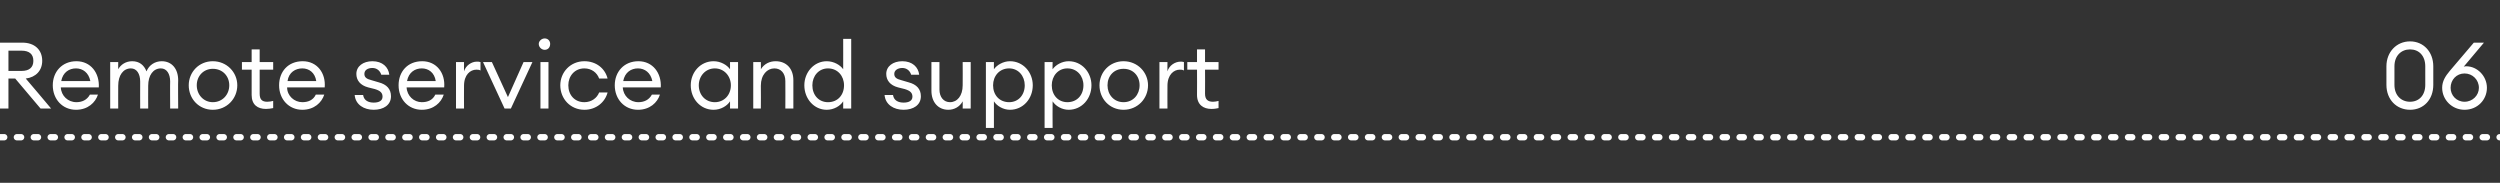
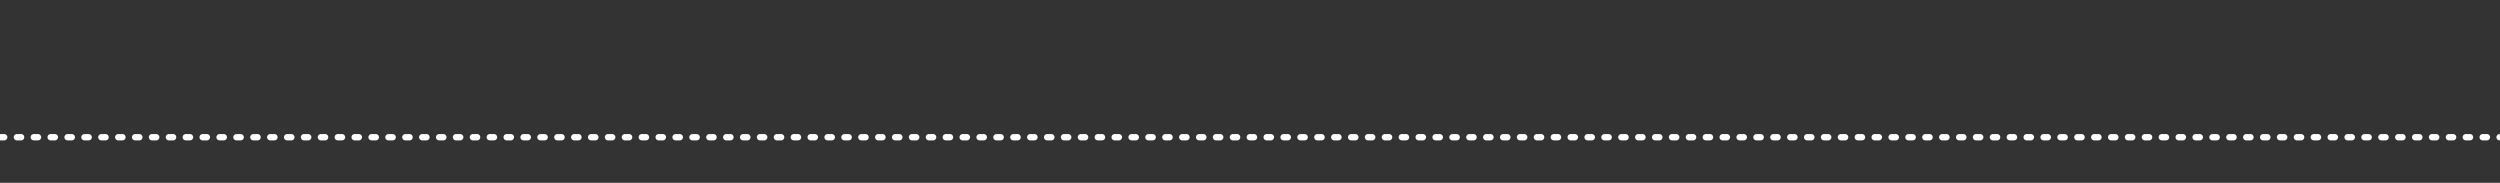
<svg xmlns="http://www.w3.org/2000/svg" xmlns:xlink="http://www.w3.org/1999/xlink" version="1.1" width="592.1px" height="43.3px" viewBox="0 -8 592.1 43.3" style="top:-8px">
  <rect x="0" y="-8" width="592.1" height="43.3" fill="#333333" stroke="none" />
  <desc />
  <defs />
  <g class="svg-textframe-paragraphrules">
    <line class="svg-paragraph-rulebelow" y1="24.5" y2="24.5" x1="0" x2="592.1" stroke="#fff" stroke-width="1.5" stroke-linecap="round" stroke-dasharray="1,3" />
  </g>
  <g id="Polygon67479">
-     <path d="m0 2.1h5.3c2.9 0 4.7 1.7 4.7 4.3c0 2.3-1.5 3.9-3.9 4.2c.04 0 6 7.1 6 7.1H9.6l-6-7.1H2v7.1h-2V2.1zm5.1 6.7c1.8 0 2.8-.8 2.8-2.4c0-1.6-1-2.4-2.8-2.4H2v4.8h3.1zM18 18c-3.2 0-5.5-2.5-5.5-5.8c0-3.2 2.2-5.7 5.6-5.7c3.4 0 5.5 2.8 5.3 6.2h-9c.1 2 1.7 3.5 3.7 3.5c1.3 0 2.5-.5 3.2-1.8h1.9c-.6 1.9-2.4 3.6-5.2 3.6zm-3.5-6.8h6.9c-.4-2-1.8-3-3.4-3c-1.6 0-3.1.9-3.5 3zm11.6-4.5h1.9s-.02 1.73 0 1.7c.6-1.1 1.8-1.9 3.3-1.9c1.7 0 2.8.9 3.4 2.4c.6-1.5 2-2.4 3.6-2.4c2.4 0 3.9 1.8 3.9 4.5c-.05-.02 0 6.7 0 6.7h-1.9s-.04-6.44 0-6.4c0-1.8-.8-3.1-2.2-3.1c-1.8 0-3 1.6-3 4.1c-.03-.02 0 5.4 0 5.4h-1.9s-.02-6.44 0-6.4c0-1.8-.8-3.1-2.2-3.1c-1.8 0-3 1.6-3 4.1c-.02-.02 0 5.4 0 5.4h-1.9v-11zM50.4 18c-3.3 0-5.7-2.6-5.7-5.8c0-3.1 2.4-5.7 5.7-5.7c3.3 0 5.8 2.6 5.8 5.7c0 3.2-2.5 5.8-5.8 5.8zm0-1.8c2.3 0 3.9-1.8 3.9-4c0-2.2-1.6-3.9-3.9-3.9c-2.2 0-3.8 1.7-3.8 3.9c0 2.2 1.6 4 3.8 4zM63 17.8c-2 0-3.4-1-3.4-3.3v-6h-2.3V6.7h2.3v-3h1.9v3h3.2v1.8h-3.2v5.7c0 1.4.6 1.9 1.8 1.9c.5 0 1-.1 1.4-.2v1.7c-.5.1-1.1.2-1.7.2zm8.6.2c-3.2 0-5.5-2.5-5.5-5.8c0-3.2 2.1-5.7 5.6-5.7c3.4 0 5.5 2.8 5.2 6.2H68c0 2 1.7 3.5 3.6 3.5c1.4 0 2.6-.5 3.2-1.8h2c-.6 1.9-2.4 3.6-5.2 3.6zm-3.5-6.8h6.8c-.3-2-1.7-3-3.3-3c-1.6 0-3.2.9-3.5 3zM88.5 18c-2.3 0-4.3-1.2-4.5-3.5h2c.2 1.4 1.4 1.8 2.5 1.8c1.2 0 2.1-.4 2.1-1.4c0-.9-.5-1.4-1.8-1.8l-1.6-.4c-1.9-.5-2.8-1.7-2.8-3.2c0-1.8 1.6-3 3.8-3c2.4 0 3.8 1.4 4 3.2h-1.9c-.3-1-1.1-1.6-2.1-1.6c-1.1 0-1.9.5-1.9 1.4c0 .8.5 1.2 1.7 1.5l1.7.5c1.9.5 2.9 1.6 2.9 3.3c0 2.1-1.8 3.2-4.1 3.2zm11.4 0c-3.2 0-5.5-2.5-5.5-5.8c0-3.2 2.1-5.7 5.6-5.7c3.4 0 5.5 2.8 5.2 6.2h-8.9c.1 2 1.7 3.5 3.6 3.5c1.4 0 2.6-.5 3.2-1.8h2c-.6 1.9-2.4 3.6-5.2 3.6zm-3.5-6.8h6.8c-.3-2-1.7-3-3.3-3c-1.6 0-3.1.9-3.5 3zM108 6.7h1.9s-.03 2.17 0 2.2c.4-1.4 1.8-2.3 3-2.3c.3 0 .6 0 .9.1v2c-.3-.2-.7-.2-1-.2c-1.4 0-2.9 1.2-2.9 3.8c-.03-.02 0 5.4 0 5.4H108v-11zm6.4 0h2.1l3.8 8.3l3.7-8.3h2.1l-5.1 11h-1.5l-5.1-11zM129 3.8c-.7 0-1.4-.6-1.4-1.4c0-.7.7-1.3 1.4-1.3c.8 0 1.3.6 1.3 1.3c0 .8-.5 1.4-1.3 1.4zm-1 2.9h1.9v11H128v-11zM138.4 18c-3.3 0-5.7-2.6-5.7-5.8c0-3.1 2.4-5.7 5.7-5.7c2.8 0 4.9 1.7 5.5 4.1h-2c-.5-1.4-1.8-2.4-3.5-2.4c-2.3 0-3.8 1.8-3.8 4c0 2.3 1.5 4 3.8 4c1.7 0 3-1 3.5-2.3h2c-.6 2.3-2.7 4.1-5.5 4.1zm12.7 0c-3.2 0-5.5-2.5-5.5-5.8c0-3.2 2.2-5.7 5.6-5.7c3.4 0 5.5 2.8 5.3 6.2h-9c.1 2 1.7 3.5 3.7 3.5c1.3 0 2.5-.5 3.2-1.8h1.9c-.6 1.9-2.4 3.6-5.2 3.6zm-3.5-6.8h6.9c-.4-2-1.8-3-3.4-3c-1.6 0-3.1.9-3.5 3zM169 6.5c1.7 0 3.2.9 3.9 1.9V6.7h1.9v11h-1.9V16c-.7 1.1-2.2 2-3.9 2c-3.1 0-5.4-2.6-5.4-5.8c0-3.1 2.3-5.7 5.4-5.7zm.3 1.7c-2.2 0-3.8 1.8-3.8 4c0 2.3 1.6 4 3.8 4c2.2 0 3.8-1.7 3.8-4c0-2.2-1.6-4-3.8-4zm9.1-1.5h1.8s.04 1.73 0 1.7c.8-1.3 2.1-1.9 3.5-1.9c2.5 0 4.2 1.7 4.2 4.5v6.7H186s.03-6.46 0-6.5c0-1.8-1-3-2.6-3c-1.7 0-3.2 1.5-3.2 4.1c.04-.02 0 5.4 0 5.4h-1.8v-11zm17.4-.2c1.7 0 3.2.9 3.9 1.9c.01.03 0-7.2 0-7.2h1.9v16.5h-1.9s.01-1.66 0-1.7c-.7 1.1-2.2 2-3.9 2c-3 0-5.3-2.6-5.3-5.8c0-3.1 2.3-5.7 5.3-5.7zm.3 1.7c-2.2 0-3.7 1.8-3.7 4c0 2.3 1.5 4 3.7 4c2.3 0 3.8-1.7 3.8-4c0-2.2-1.5-4-3.8-4zM214 18c-2.3 0-4.3-1.2-4.5-3.5h2c.2 1.4 1.4 1.8 2.5 1.8c1.2 0 2.1-.4 2.1-1.4c0-.9-.5-1.4-1.8-1.8l-1.6-.4c-1.9-.5-2.8-1.7-2.8-3.2c0-1.8 1.6-3 3.8-3c2.4 0 3.8 1.4 4 3.2h-1.9c-.3-1-1.1-1.6-2.1-1.6c-1 0-1.9.5-1.9 1.4c0 .8.5 1.2 1.7 1.5l1.7.5c1.9.5 2.9 1.6 2.9 3.3c0 2.1-1.8 3.2-4.1 3.2zm6.6-11.3h1.9s-.02 6.5 0 6.5c0 1.8 1 3 2.5 3c1.7 0 3-1.5 3-4c.03-.01 0-5.5 0-5.5h1.9v11H228s.03-1.66 0-1.7c-.7 1.3-2 2-3.4 2c-2.4 0-4-1.8-4-4.5c-.01-.01 0-6.8 0-6.8zm12.9 0h1.9s-.02 1.73 0 1.7c.7-1 2.2-1.9 3.8-1.9c3.1 0 5.4 2.6 5.4 5.7c0 3.2-2.3 5.8-5.4 5.8c-1.6 0-3.1-.9-3.8-2c-.02.04 0 6.3 0 6.3h-1.9V6.7zm5.5 1.5c-2.3 0-3.8 1.8-3.8 4c0 2.3 1.5 4 3.8 4c2.2 0 3.7-1.7 3.7-4c0-2.2-1.5-4-3.7-4zm8.4-1.5h1.9s-.04 1.73 0 1.7c.7-1 2.2-1.9 3.8-1.9c3.1 0 5.4 2.6 5.4 5.7c0 3.2-2.3 5.8-5.4 5.8c-1.6 0-3.1-.9-3.8-2c-.04.04 0 6.3 0 6.3h-1.9V6.7zm5.4 1.5c-2.2 0-3.7 1.8-3.7 4c0 2.3 1.5 4 3.7 4c2.3 0 3.8-1.7 3.8-4c0-2.2-1.5-4-3.8-4zm13.3 9.8c-3.3 0-5.7-2.6-5.7-5.8c0-3.1 2.4-5.7 5.7-5.7c3.3 0 5.8 2.6 5.8 5.7c0 3.2-2.5 5.8-5.8 5.8zm0-1.8c2.3 0 3.8-1.8 3.8-4c0-2.2-1.5-3.9-3.8-3.9c-2.3 0-3.8 1.7-3.8 3.9c0 2.2 1.5 4 3.8 4zm8.5-9.5h1.9s-.03 2.17 0 2.2c.4-1.4 1.8-2.3 3.1-2.3c.2 0 .5 0 .8.1v2c-.3-.2-.7-.2-1-.2c-1.4 0-2.9 1.2-2.9 3.8c-.03-.02 0 5.4 0 5.4h-1.9v-11zm12.3 11.1c-1.9 0-3.4-1-3.4-3.3c.03-.02 0-6 0-6h-2.3V6.7h2.3v-3h1.9v3h3.2v1.8h-3.2s.03 5.73 0 5.7c0 1.4.7 1.9 1.9 1.9c.4 0 .9-.1 1.3-.2v1.7c-.5.1-1 .2-1.7.2zm283.9.2c-3.2 0-5.6-2.4-5.6-5.9V7.7c0-3.4 2.4-5.9 5.6-5.9c3.2 0 5.5 2.5 5.5 5.9v4.4c0 3.5-2.3 5.9-5.5 5.9zm0-1.9c2.1 0 3.6-1.5 3.6-4V7.7c0-2.5-1.5-4-3.6-4c-2.1 0-3.7 1.5-3.7 4v4.4c0 2.5 1.6 4 3.7 4zm12.9 1.9c-3 0-5.3-2.4-5.3-5.2c0-1.6.8-2.8 1.8-4l5.7-6.7h2.4s-4.79 5.67-4.8 5.7c.2-.1.4-.1.6-.1c2.6 0 4.9 2.3 4.9 5.1c0 2.8-2.2 5.2-5.3 5.2zm0-1.9c1.9 0 3.4-1.5 3.4-3.3c0-1.9-1.5-3.4-3.4-3.4c-1.9 0-3.3 1.5-3.3 3.4c0 1.8 1.4 3.3 3.3 3.3z" stroke="none" fill="#fff" />
    <a xlink:href="javascript:nav.to(6);" xlink:title="Remote service and support 06">
-       <rect style="fill:transparent;" x="-1" y="0" width="590" height="22" />
-     </a>
+       </a>
  </g>
</svg>